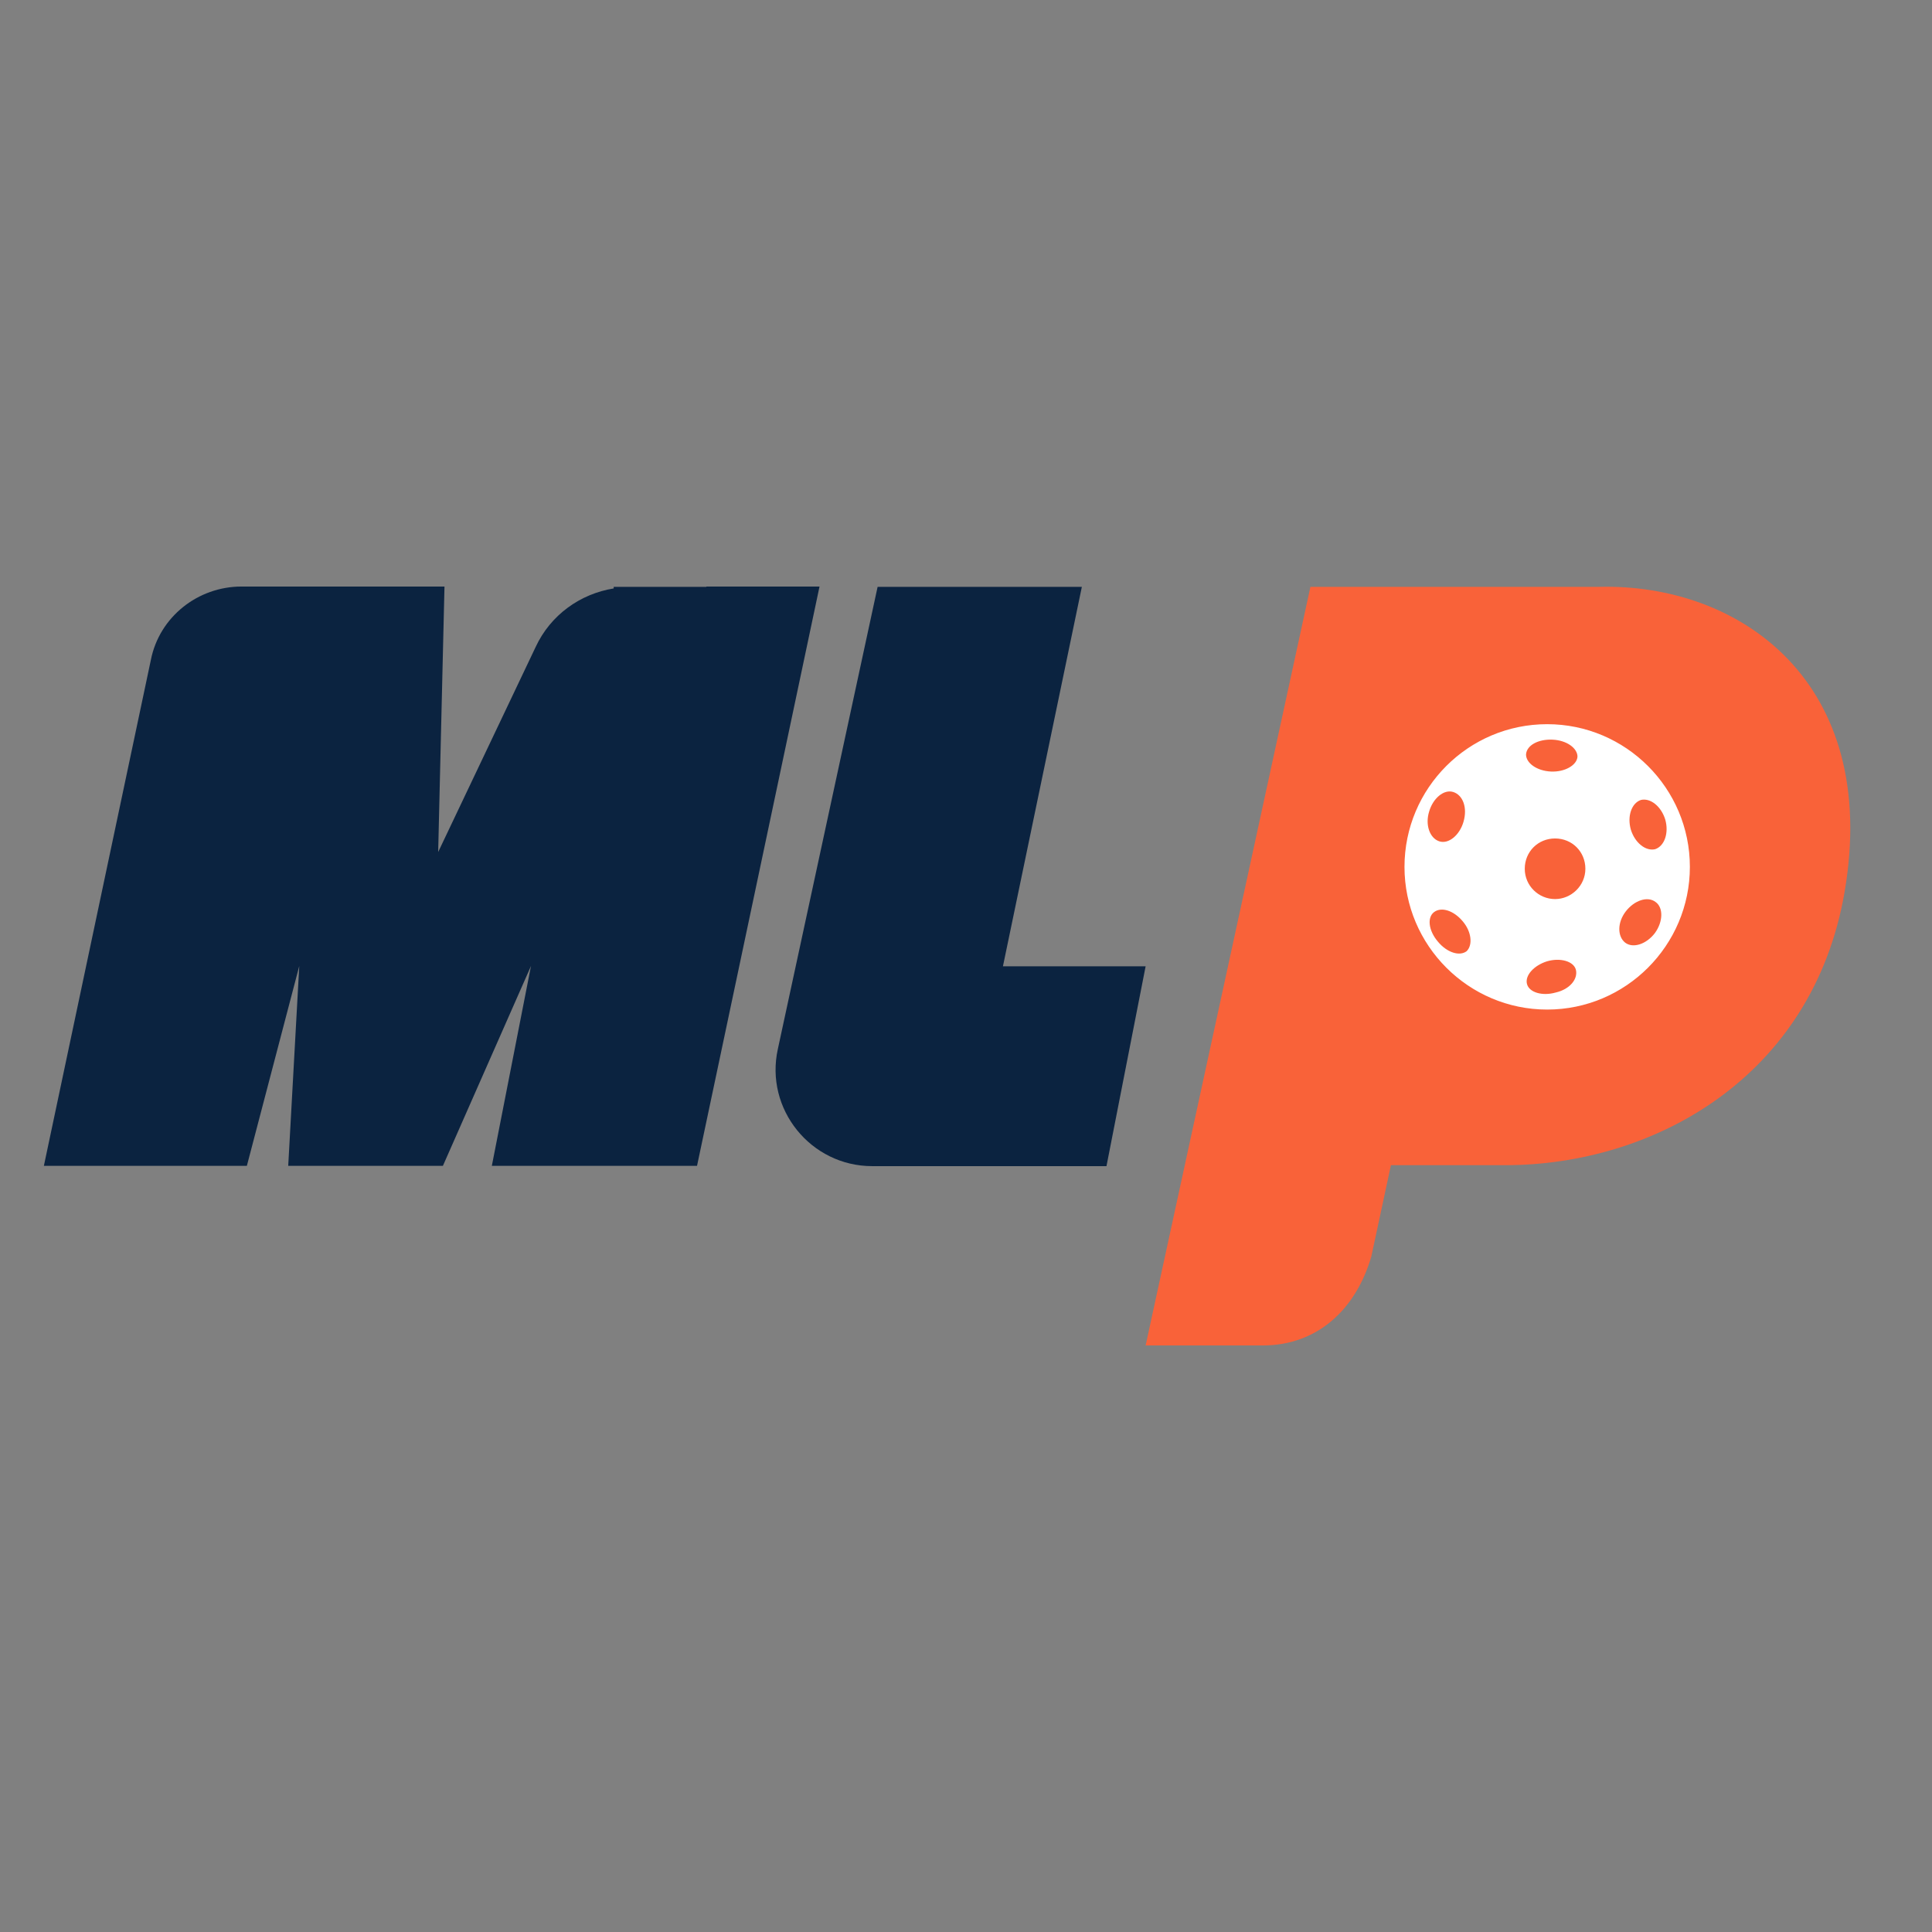
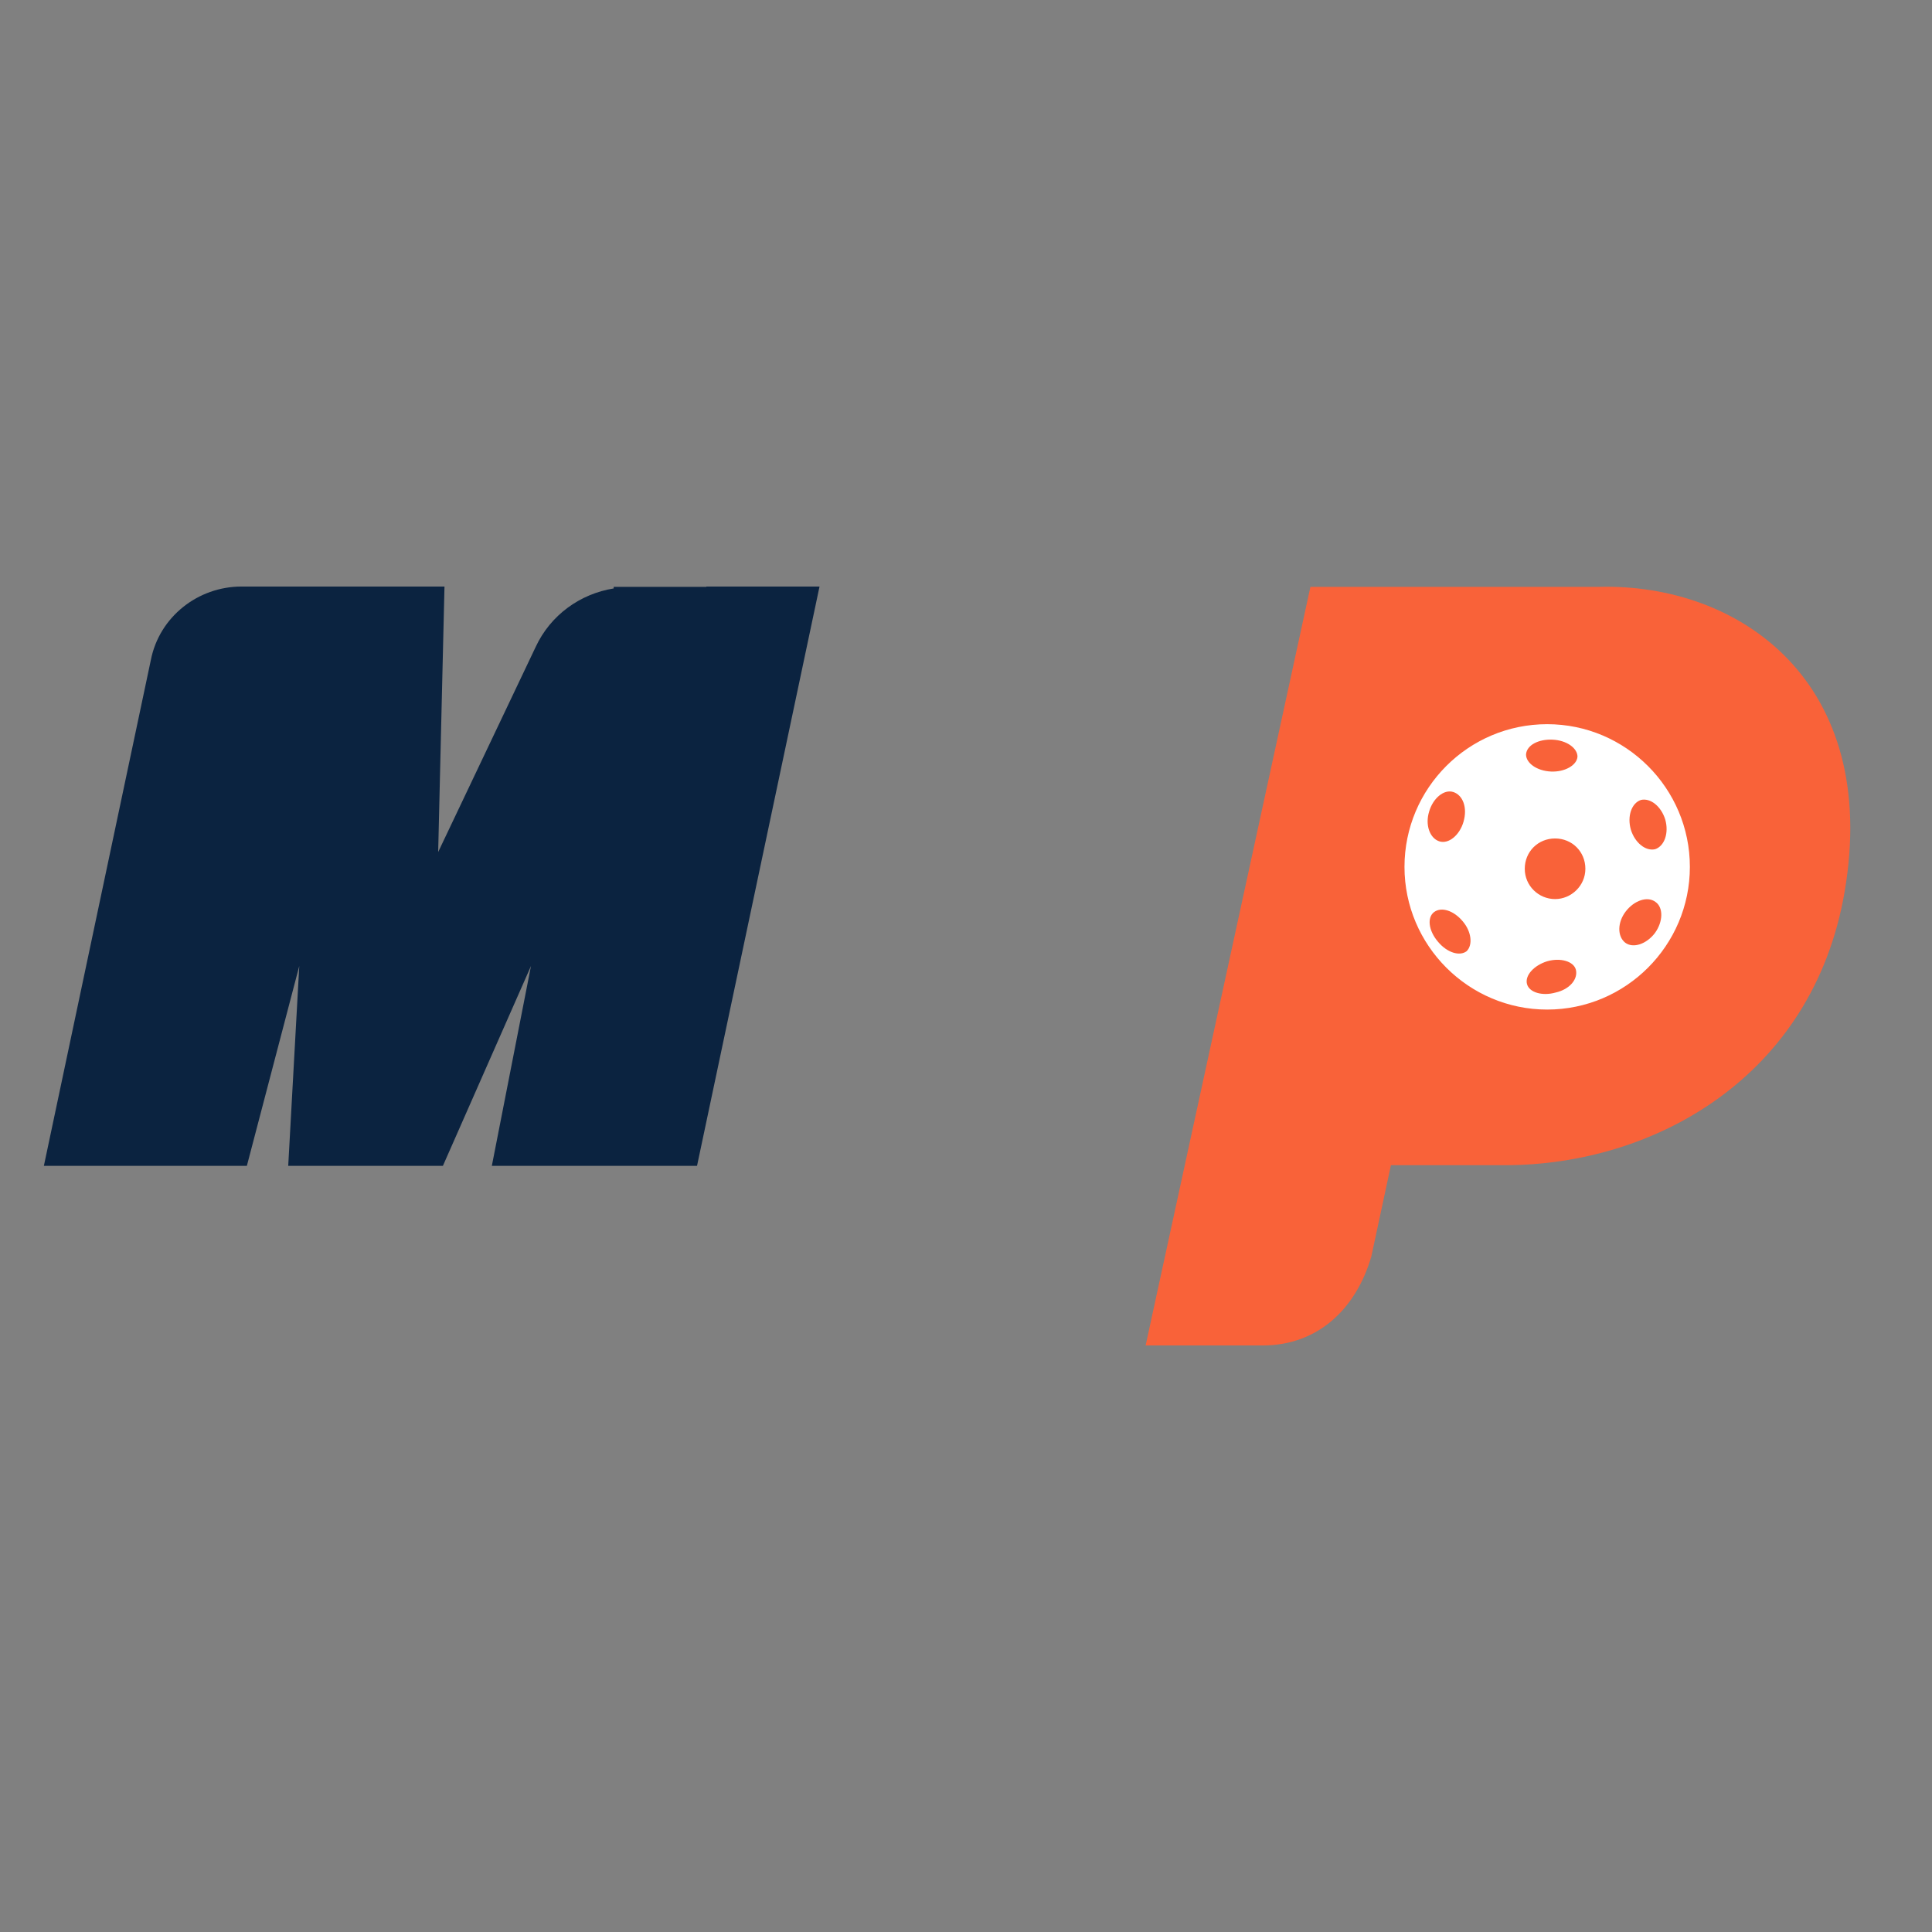
<svg xmlns="http://www.w3.org/2000/svg" viewBox="0 0 612 612" version="1.1" id="Layer_1">
  <rect x="0" y="0" width="612" height="612" fill="#808080" stroke="none" />
  <defs>
    <style>
      .st0 {
        fill: #0b2340;
      }

      .st1 {
        fill: #fff;
      }

      .st2 {
        fill: #f96239;
      }
    </style>
  </defs>
-   <path d="M415.2,185.9h91.2c45-1.2,89.3,30.4,77.9,96.7-10.1,58.6-60.3,86.5-107.6,86.5h-36.1l-6.2,28.9c-4.9,16.8-17.1,28.2-34.4,28.2h-37.1l52.2-240.3Z" class="st2" />
-   <path d="M342.5,185.9h-64.5l-31.6,146.4c-4.2,19,10.4,37.1,29.9,37.1h74.2l12.4-63.3h-45.2l25-120.2Z" class="st0" />
+   <path d="M415.2,185.9h91.2c45-1.2,89.3,30.4,77.9,96.7-10.1,58.6-60.3,86.5-107.6,86.5h-36.1l-6.2,28.9c-4.9,16.8-17.1,28.2-34.4,28.2h-37.1l52.2-240.3" class="st2" />
  <path d="M223.8,185.9h-29.4v.5c-10.6,1.7-20,8.4-24.7,18.5l-30.9,65,2-84.1h-64.3c-13.8,0-26,9.6-28.7,23.2L13.9,369.3h64.3l16.6-63.3-3.5,63.3h49l27.9-63.3-12.4,63.3h65l38.8-183.5h-35.9Z" class="st0" />
  <path d="M490.1,229.4c-25,0-45.2,20.3-45.2,45.2s20.3,45.2,45.2,45.2,45.2-20.3,45.2-45.2-20.3-45.2-45.2-45.2ZM519.8,253.4c3-.7,6.4,2,7.7,6.2,1.2,4.2-.2,8.4-3.2,9.4-3,.7-6.4-2-7.7-6.2-1.2-4.2.2-8.4,3.2-9.4ZM491.8,234.3c4.5.2,7.9,2.7,7.9,5.4-.2,2.7-4,4.9-8.4,4.7-4.5-.2-7.9-2.7-7.9-5.4.2-3,4-4.9,8.4-4.7ZM452.7,257.1c1.2-4.2,4.7-7.2,7.7-6.2,3,1,4.5,4.9,3.2,9.4-1.2,4.2-4.7,7.2-7.7,6.2-3-1-4.5-5.2-3.2-9.4ZM464.6,301.3c-2.2,1.7-6.2.5-9.1-3-3-3.5-3.5-7.7-1.2-9.4s6.2-.5,9.1,3c2.7,3.2,3.2,7.4,1.2,9.4ZM492.8,314.4c-4.2,1.2-8.4,0-9.1-2.7s2.2-5.9,6.4-7.2c4.2-1.2,8.4,0,9.1,2.7.7,3-2,6.2-6.4,7.2ZM492.6,284.8c-5.2,0-9.6-4.2-9.6-9.6s4.2-9.6,9.6-9.6,9.6,4.2,9.6,9.6-4.5,9.6-9.6,9.6ZM524.2,295.6c-2.7,3.5-6.9,4.9-9.4,3-2.5-2-2.5-6.4.2-9.9s6.9-4.9,9.4-3c2.5,1.7,2.5,6.2-.2,9.9Z" class="st1" />
</svg>